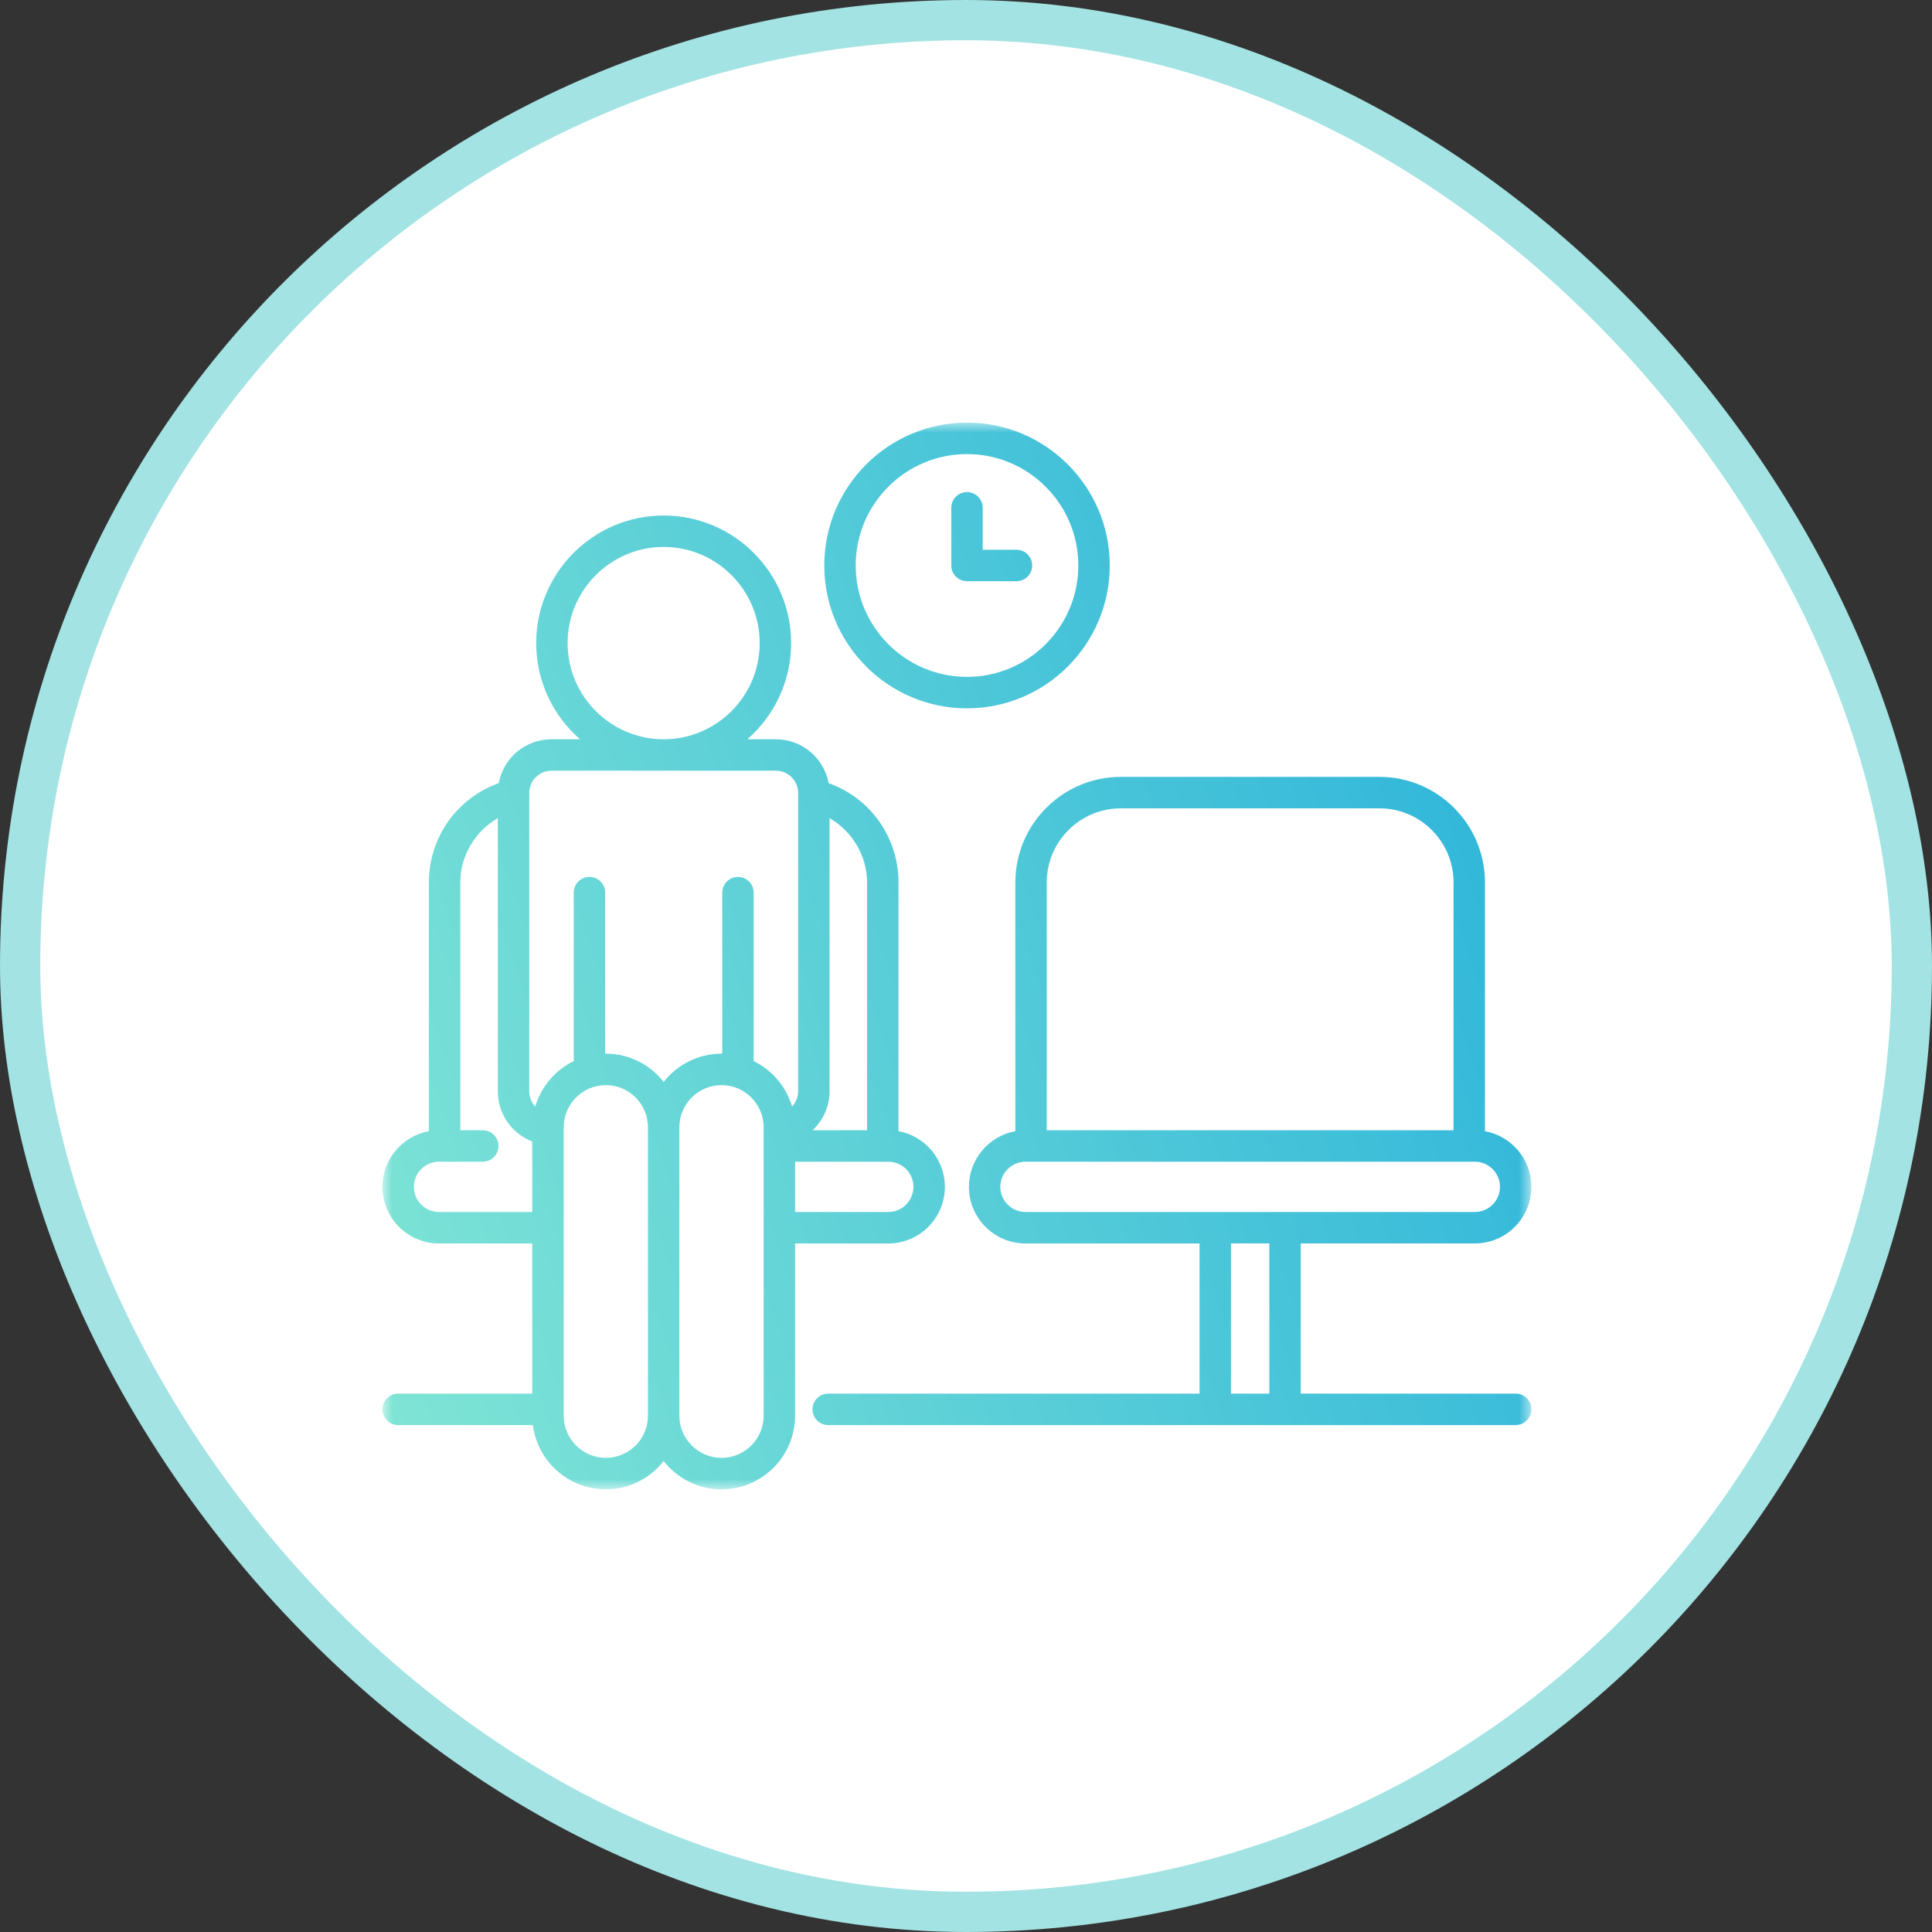
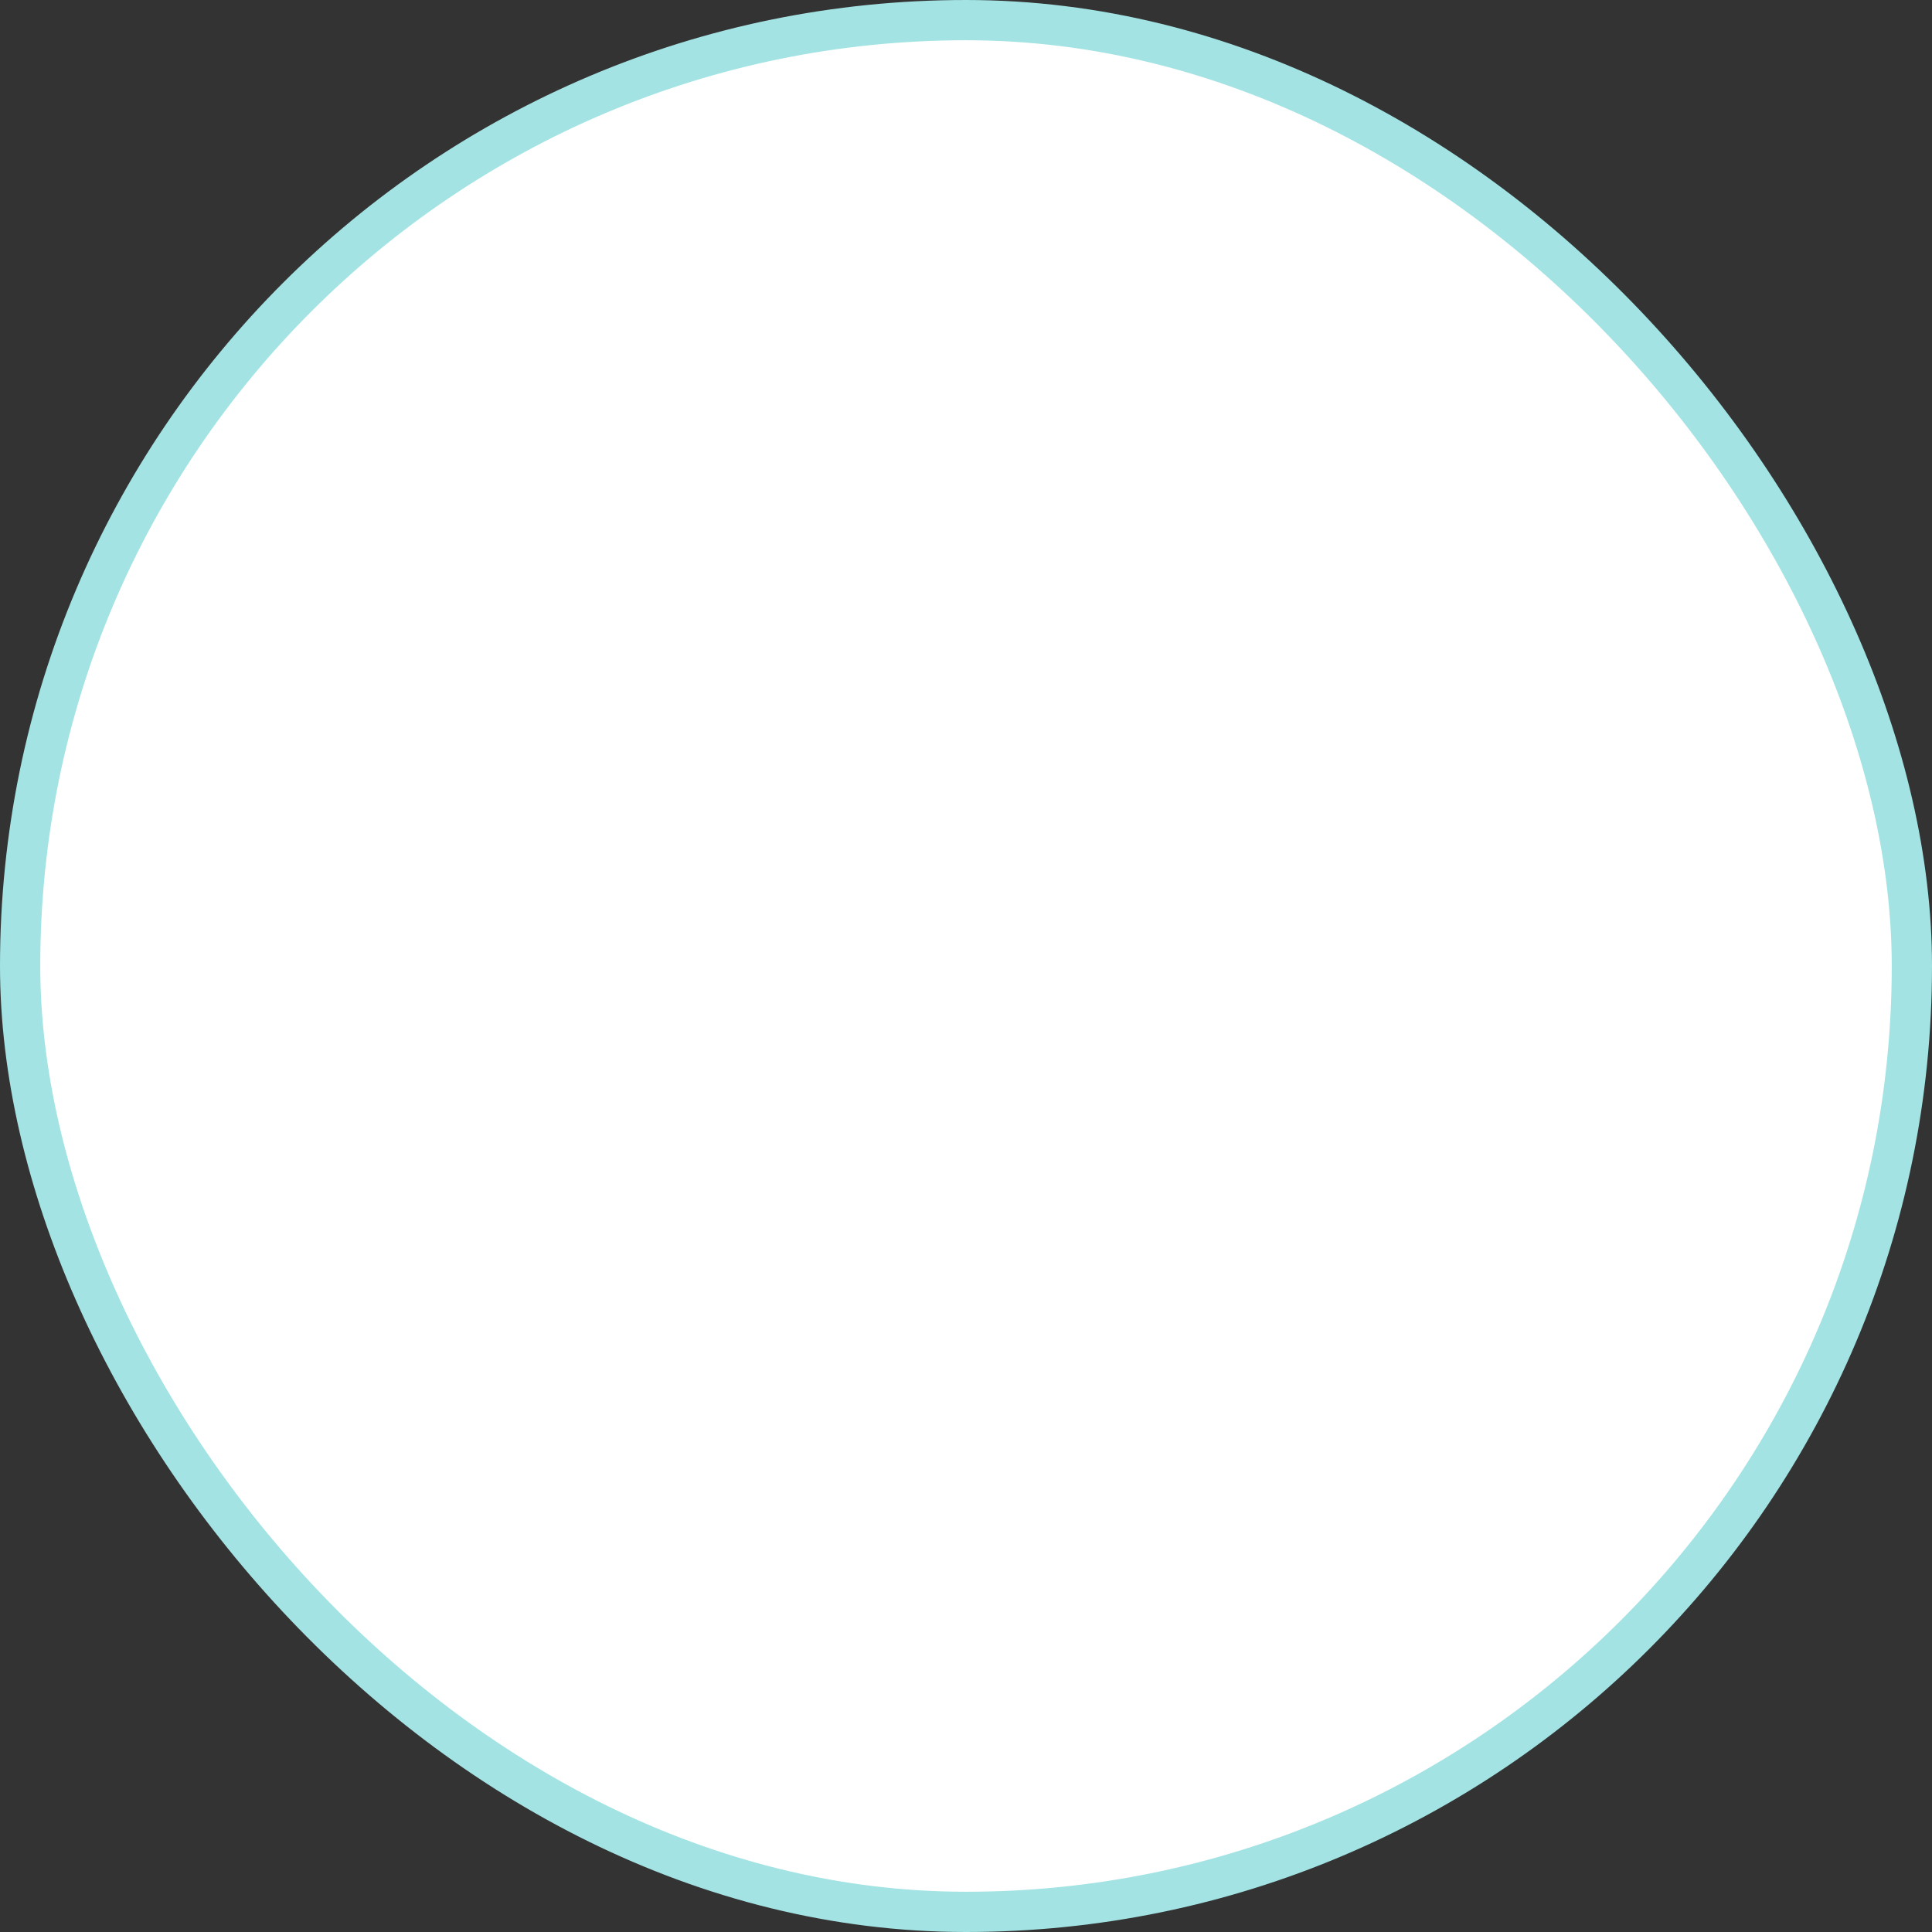
<svg xmlns="http://www.w3.org/2000/svg" width="96" height="96" viewBox="0 0 96 96" fill="none">
  <rect x="0" y="0" width="96" height="96" fill="#333333" stroke="none" />
  <rect x="1" y="1" width="94" height="94" rx="47" fill="white" stroke="#A3E3E3" stroke-width="2" />
  <mask id="mask0_5758_363" style="mask-type:luminance" maskUnits="userSpaceOnUse" x="19" y="21" width="58" height="53">
-     <path d="M19 21H76.097V74H19V21Z" fill="white" />
-   </mask>
+     </mask>
  <g mask="url(#mask0_5758_363)">
-     <path d="M75.314 69.248H64.633V61.786H73.284C74.834 61.786 76.094 60.525 76.094 58.974C76.094 57.595 75.097 56.446 73.787 56.208V43.847C73.787 40.956 71.436 38.603 68.547 38.603H55.693C52.803 38.603 50.452 40.956 50.452 43.847V56.208C49.142 56.446 48.145 57.595 48.145 58.974C48.145 60.525 49.405 61.787 50.955 61.787H59.605V69.248H41.153C40.722 69.248 40.373 69.598 40.373 70.029C40.373 70.461 40.722 70.811 41.153 70.811H75.314C75.745 70.811 76.094 70.461 76.094 70.029C76.094 69.598 75.745 69.248 75.314 69.248ZM52.013 43.847C52.013 41.817 53.664 40.166 55.692 40.166H68.547C70.576 40.166 72.226 41.817 72.226 43.847V56.162H52.013V43.847ZM63.072 69.248H61.167V61.786H63.072V69.248ZM60.386 60.223H50.955C50.266 60.223 49.706 59.663 49.706 58.974C49.706 58.286 50.266 57.725 50.955 57.725H73.284C73.973 57.725 74.533 58.285 74.533 58.974C74.533 59.663 73.973 60.223 73.284 60.223H60.386ZM47.269 28.098V25.232C47.269 24.801 47.619 24.451 48.05 24.451C48.481 24.451 48.83 24.801 48.83 25.232V27.317H50.508C50.94 27.317 51.289 27.666 51.289 28.098C51.289 28.529 50.94 28.879 50.508 28.879H48.05C47.619 28.879 47.269 28.529 47.269 28.098ZM48.05 35.197C51.961 35.197 55.143 32.012 55.143 28.098C55.143 24.184 51.961 21 48.05 21C44.139 21 40.958 24.184 40.958 28.098C40.958 32.012 44.139 35.197 48.05 35.197ZM48.05 22.563C51.1 22.563 53.581 25.046 53.581 28.098C53.581 31.15 51.1 33.634 48.05 33.634C45 33.634 42.519 31.15 42.519 28.098C42.519 25.046 45 22.563 48.05 22.563ZM46.95 58.974C46.95 57.596 45.955 56.446 44.646 56.208V43.847C44.646 41.606 43.245 39.653 41.175 38.914C40.945 37.675 39.857 36.734 38.553 36.734H37.135C38.467 35.57 39.311 33.861 39.311 31.957C39.311 28.46 36.47 25.615 32.977 25.615C29.485 25.615 26.643 28.46 26.643 31.957C26.643 33.861 27.488 35.57 28.82 36.734H27.401C26.098 36.734 25.011 37.675 24.782 38.914C22.713 39.653 21.311 41.606 21.311 43.847V56.208C20.001 56.446 19.004 57.595 19.004 58.974C19.004 60.525 20.264 61.787 21.814 61.787H26.447V69.248H19.785C19.354 69.248 19.004 69.598 19.004 70.029C19.004 70.461 19.354 70.811 19.785 70.811H26.478C26.708 72.609 28.246 74.003 30.104 74.003C31.269 74.003 32.308 73.453 32.977 72.599C33.647 73.453 34.687 74.003 35.853 74.003C37.868 74.003 39.507 72.361 39.507 70.343V61.787H44.144C45.691 61.787 46.95 60.525 46.95 58.974ZM41.22 54.23V40.652C42.341 41.298 43.084 42.517 43.084 43.847V56.162H40.379C40.896 55.671 41.22 54.981 41.22 54.23ZM28.204 31.957C28.204 29.322 30.345 27.178 32.977 27.178C35.608 27.178 37.749 29.322 37.749 31.957C37.749 34.591 35.608 36.734 32.977 36.734C30.346 36.734 28.204 34.591 28.204 31.957ZM21.814 60.223C21.125 60.223 20.565 59.663 20.565 58.974C20.565 58.286 21.125 57.725 21.814 57.725H23.988C24.419 57.725 24.768 57.375 24.768 56.943C24.768 56.512 24.419 56.162 23.988 56.162H22.873V43.847C22.873 42.517 23.616 41.298 24.737 40.652V54.23C24.737 55.365 25.448 56.336 26.447 56.721V60.223H21.814ZM32.196 70.343C32.196 71.499 31.258 72.44 30.104 72.44C28.948 72.44 28.009 71.499 28.009 70.343V56.017C28.009 54.86 28.948 53.919 30.104 53.919C31.258 53.919 32.196 54.86 32.196 56.017V70.343ZM37.946 70.343C37.946 71.499 37.007 72.44 35.853 72.44C34.698 72.44 33.757 71.499 33.757 70.343V56.017C33.757 54.86 34.698 53.919 35.853 53.919C37.007 53.919 37.946 54.86 37.946 56.017V70.343ZM39.357 54.983C39.065 53.99 38.364 53.172 37.449 52.725V44.354C37.449 43.922 37.1 43.573 36.669 43.573C36.238 43.573 35.888 43.922 35.888 44.354V52.358C35.876 52.357 35.865 52.356 35.853 52.356C34.687 52.356 33.648 52.907 32.977 53.76C32.308 52.907 31.27 52.356 30.104 52.356C30.092 52.356 30.081 52.357 30.07 52.358V44.354C30.07 43.922 29.72 43.573 29.289 43.573C28.857 43.573 28.508 43.922 28.508 44.354V52.724C27.592 53.171 26.889 53.99 26.597 54.983C26.412 54.786 26.299 54.521 26.299 54.23V39.401C26.299 38.791 26.794 38.296 27.402 38.296H38.553C39.163 38.296 39.659 38.791 39.659 39.401V54.23C39.658 54.517 39.544 54.783 39.357 54.983ZM39.507 57.725H44.144C44.83 57.725 45.389 58.285 45.389 58.974C45.389 59.663 44.83 60.223 44.144 60.223H39.507V57.725Z" fill="url(#paint0_linear_5758_363)" />
-   </g>
+     </g>
  <defs>
    <linearGradient id="paint0_linear_5758_363" x1="76.094" y1="21" x2="8.761" y2="43.948" gradientUnits="userSpaceOnUse">
      <stop stop-color="#27B1DB" />
      <stop offset="1" stop-color="#81E5D5" />
    </linearGradient>
  </defs>
</svg>